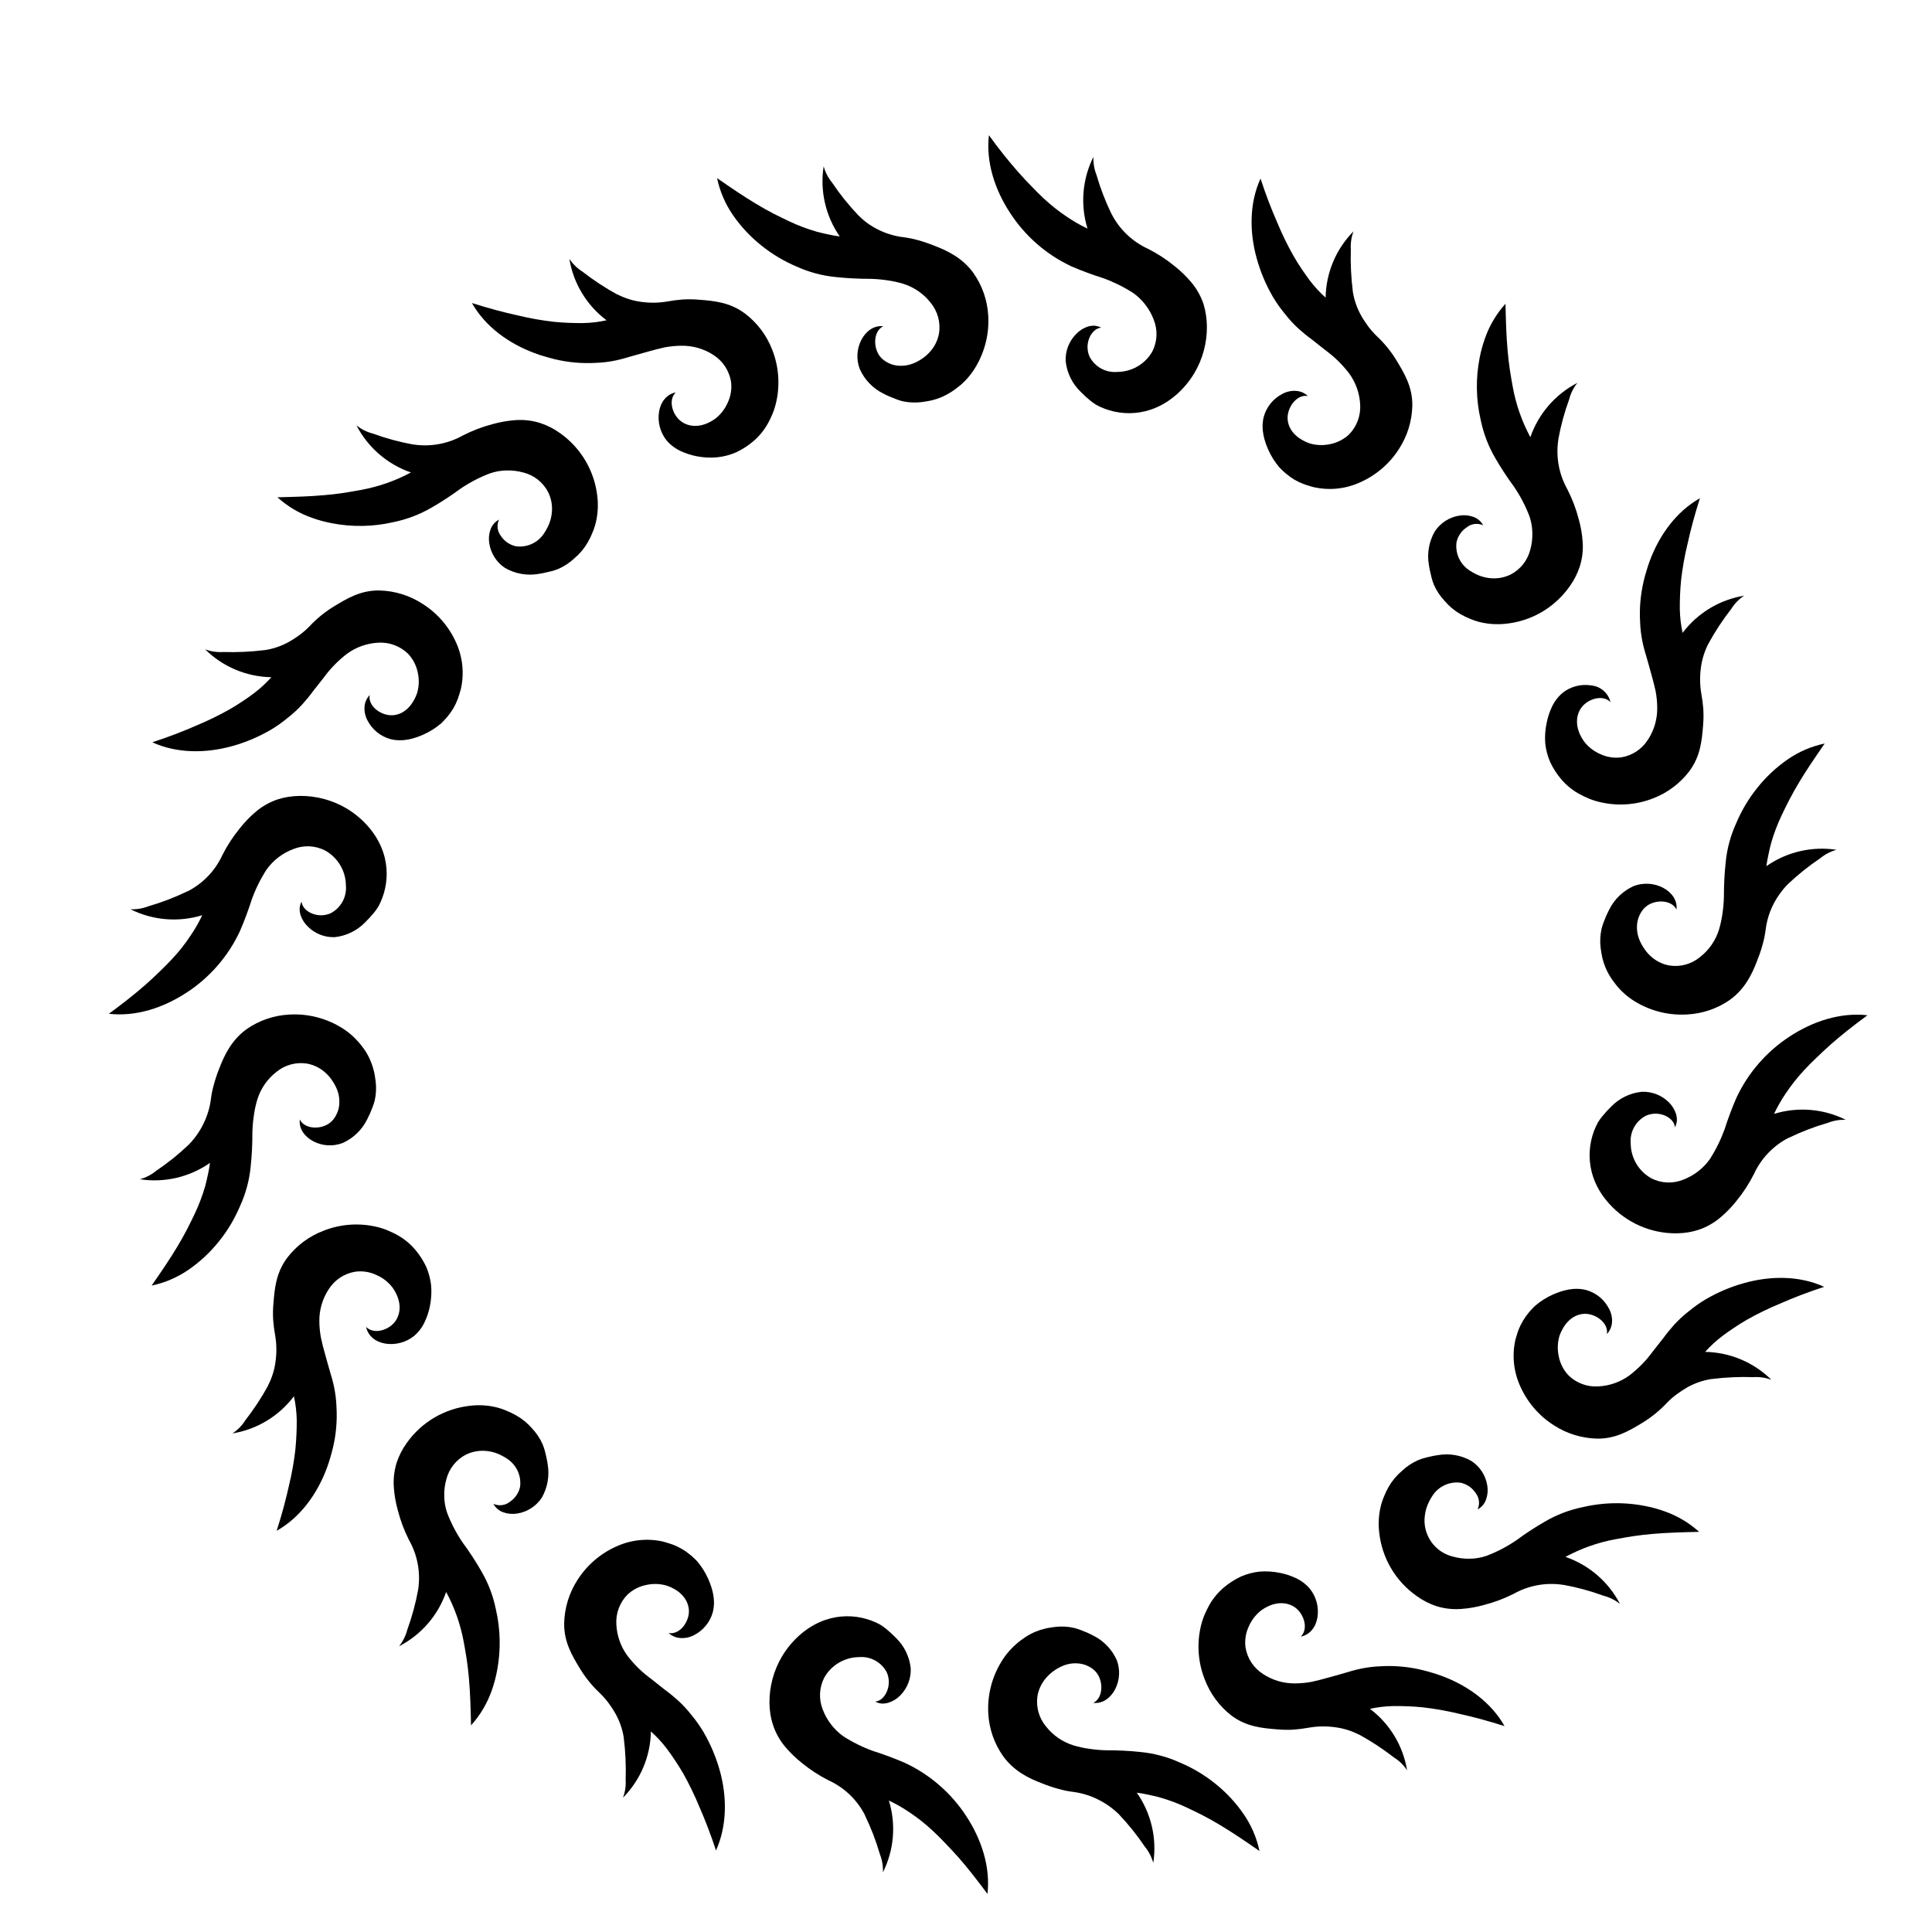
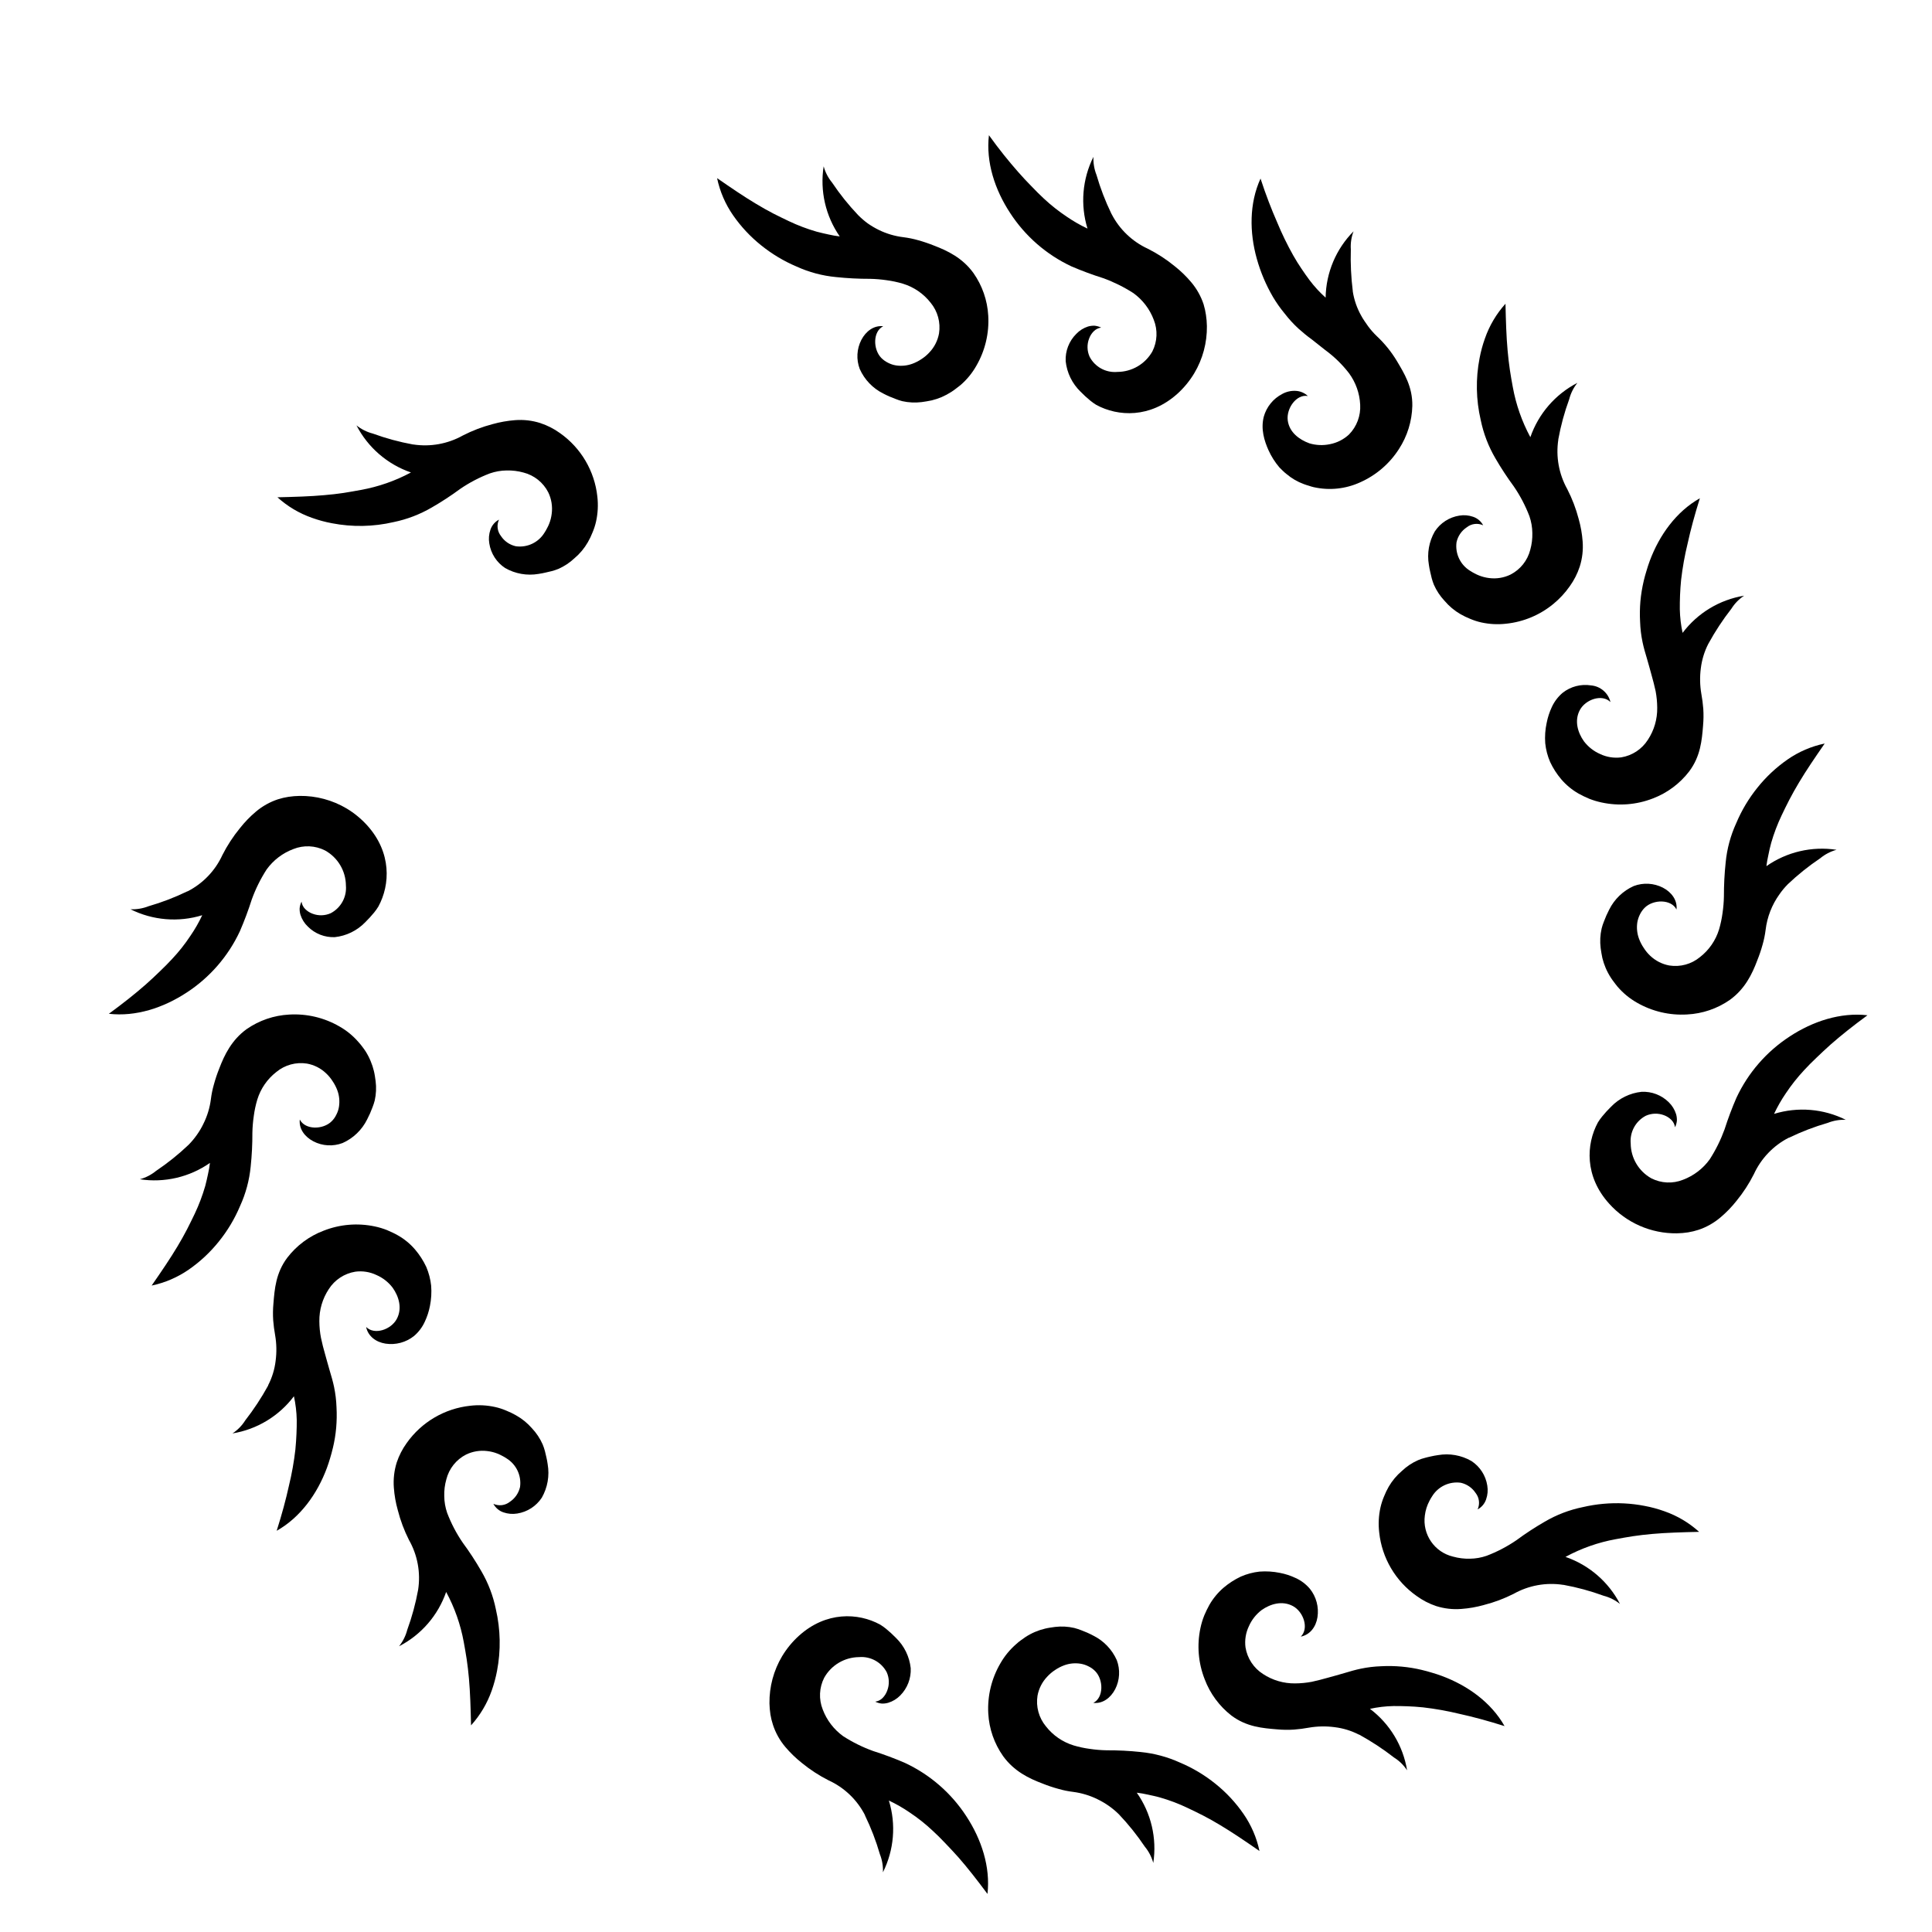
<svg xmlns="http://www.w3.org/2000/svg" fill="#000000" width="800px" height="800px" version="1.1" viewBox="144 144 512 512">
  <g>
    <path d="m594.09 469.93c2.144-0.715 4.133-1.84 5.856-3.305 1.555-1.309 2.973-2.773 4.231-4.367 1.793-2.188 3.34-4.562 4.613-7.086 1.91-4.168 5.164-7.57 9.242-9.664h0.09-0.004c3.301-1.602 6.731-2.918 10.254-3.934 1.52-0.605 3.148-0.879 4.781-0.809-5.898-2.949-12.707-3.512-19.008-1.574 0.895-1.906 1.945-3.742 3.137-5.481 1.441-2.16 3.059-4.203 4.832-6.102 0.984-1.074 2.086-2.184 3.285-3.316 1.199-1.133 2.402-2.301 3.777-3.512 2.746-2.41 5.902-4.922 9.723-7.723-7.164-0.816-14.477 1.594-20.605 5.617h0.004c-6.141 3.992-11.035 9.629-14.133 16.266-1.184 2.731-2.231 5.519-3.137 8.352-1.012 2.789-2.332 5.457-3.938 7.953-1.773 2.457-4.234 4.34-7.074 5.41-2.723 1.086-5.781 0.945-8.395-0.383-3.352-1.871-5.441-5.398-5.469-9.238-0.27-3.039 1.316-5.941 4.023-7.352 1.512-0.668 3.223-0.723 4.773-0.148 0.738 0.266 1.41 0.688 1.965 1.242 0.539 0.527 0.883 1.219 0.984 1.965 0.266-0.543 0.434-1.129 0.492-1.73 0.027-0.586-0.043-1.176-0.207-1.742-0.371-1.188-1.027-2.266-1.918-3.137-1.914-1.91-4.543-2.922-7.242-2.785-3.062 0.324-5.918 1.719-8.059 3.934-0.848 0.828-1.645 1.699-2.391 2.617-0.402 0.492-0.77 1.008-1.102 1.547-3.168 5.816-3.531 14.336 2.953 21.52 4.562 5.094 11.105 7.965 17.945 7.883 1.008-0.016 2.008-0.102 3.004-0.258 0.918-0.152 1.824-0.371 2.715-0.66z" />
-     <path d="m567.21 525.25c5.039 0.078 8.641-2.156 11.977-4.152h-0.004c2.418-1.469 4.621-3.254 6.555-5.316 0.797-0.824 1.66-1.578 2.578-2.262 0.461-0.344 0.934-0.668 1.418-0.984 0.48-0.316 0.984-0.609 1.438-0.887 1.969-1.094 4.117-1.836 6.344-2.191h0.102c3.66-0.457 7.352-0.625 11.039-0.504 1.625-0.105 3.258 0.137 4.781 0.707-4.684-4.637-10.973-7.285-17.562-7.398 1.406-1.562 2.957-2.984 4.633-4.25 0.926-0.719 1.969-1.418 3.039-2.137 1.074-0.719 2.215-1.445 3.473-2.176l0.004 0.004c2.863-1.609 5.82-3.043 8.855-4.293 3.324-1.465 7.152-2.953 11.551-4.387-6.562-3-14.238-2.953-21.266-0.984h0.004c-3.543 0.988-6.941 2.43-10.117 4.281-1.551 0.918-3.027 1.957-4.418 3.109-1.434 1.109-2.769 2.34-3.996 3.68-0.984 1.121-1.969 2.293-2.832 3.492l-2.766 3.512c-1.746 2.402-3.828 4.539-6.18 6.348-2.43 1.789-5.332 2.816-8.344 2.953-2.926 0.172-5.785-0.898-7.871-2.953-1.316-1.41-2.207-3.164-2.57-5.059-0.391-1.801-0.316-3.676 0.219-5.441 0.984-2.727 2.953-5.332 6.09-5.746 3.141-0.414 6.996 2.273 6.453 5.332 0.816-0.875 1.301-2.012 1.371-3.207 0.059-1.234-0.223-2.465-0.82-3.551-1.238-2.418-3.434-4.203-6.051-4.922-3.297-0.828-6.375 0.137-8.906 1.25-1.648 0.742-3.188 1.719-4.562 2.894-0.309 0.281-0.602 0.574-0.879 0.887-0.305 0.305-0.602 0.621-0.875 0.984v-0.004c-0.562 0.668-1.066 1.383-1.504 2.137-0.465 0.77-0.863 1.574-1.191 2.41-0.168 0.434-0.305 0.875-0.434 1.32-0.129 0.441-0.285 0.887-0.395 1.34v-0.004c-0.922 4.129-0.469 8.445 1.289 12.293 1.875 4.231 4.957 7.82 8.859 10.312 3.418 2.231 7.391 3.465 11.473 3.562z" />
    <path d="m524.58 569.62c2.156 0.684 4.426 0.945 6.684 0.766 2.027-0.145 4.035-0.496 5.992-1.051 2.723-0.695 5.363-1.684 7.871-2.953 3.984-2.238 8.609-3.078 13.125-2.379h0.102c3.609 0.656 7.16 1.621 10.605 2.883 1.586 0.41 3.07 1.152 4.352 2.172-3.035-5.856-8.203-10.316-14.438-12.465 4.164-2.262 8.66-3.848 13.324-4.695 1.457-0.266 2.953-0.543 4.566-0.789s3.316-0.434 5.144-0.602c3.652-0.324 7.824-0.453 12.379-0.551v0.004c-2.672-2.418-5.797-4.273-9.199-5.461-1.699-0.613-3.449-1.086-5.227-1.418-1.809-0.355-3.644-0.578-5.488-0.668-3.66-0.18-7.328 0.152-10.895 0.984-3.559 0.723-6.973 2.031-10.105 3.867-2.598 1.496-5.106 3.137-7.519 4.918-2.453 1.676-5.094 3.055-7.871 4.113-1.426 0.496-2.926 0.758-4.438 0.777-1.504 0.039-3.008-0.148-4.457-0.551-4.926-1.164-8.164-5.875-7.488-10.891 0.168-1.379 0.59-2.715 1.25-3.938 0.203-0.402 0.43-0.789 0.68-1.16 1.59-2.594 4.562-4 7.574-3.594 1.613 0.355 3.027 1.32 3.938 2.695 0.988 1.238 1.199 2.93 0.543 4.371 1.062-0.566 1.867-1.516 2.25-2.656 0.414-1.172 0.523-2.43 0.316-3.652-0.414-2.668-1.941-5.035-4.203-6.512-2.676-1.543-5.809-2.098-8.855-1.566-0.668 0.09-1.301 0.215-1.871 0.344-0.57 0.129-1.121 0.246-1.586 0.383h0.004c-0.617 0.152-1.223 0.355-1.809 0.602-1.582 0.691-3.031 1.656-4.281 2.844-1.402 1.184-2.59 2.598-3.516 4.184-0.48 0.84-0.898 1.715-1.258 2.617-0.391 0.926-0.699 1.883-0.926 2.863-0.488 2.18-0.605 4.43-0.344 6.652 0.719 6.777 4.332 12.918 9.91 16.836 1.574 1.148 3.316 2.055 5.164 2.676z" />
    <path d="m470.34 598.64c4.035 3.019 8.277 3.344 12.145 3.66 1.477 0.137 2.965 0.156 4.445 0.059 1.32-0.102 2.637-0.27 3.938-0.512 2.254-0.387 4.555-0.43 6.82-0.129 2.242 0.27 4.418 0.934 6.426 1.969h0.078c3.238 1.781 6.332 3.812 9.25 6.082 1.383 0.863 2.562 2.019 3.453 3.383-1.062-6.496-4.586-12.332-9.84-16.293 2.051-0.449 4.141-0.699 6.238-0.738 1.172 0 2.402 0 3.719 0.059 1.32 0.059 2.637 0.129 4.082 0.285h0.004c3.266 0.375 6.504 0.953 9.699 1.73 3.551 0.777 7.5 1.84 11.926 3.238-3.551-6.289-9.789-10.754-16.621-13.293-0.859-0.316-1.727-0.602-2.598-0.855-0.887-0.277-1.781-0.512-2.676-0.727l0.004-0.004c-3.543-0.848-7.188-1.18-10.824-0.984-1.812 0.062-3.617 0.281-5.394 0.652-1.465 0.305-2.902 0.727-4.34 1.16-1.438 0.434-2.894 0.816-4.328 1.219-1.438 0.402-2.875 0.789-4.32 1.094-1.453 0.273-2.93 0.414-4.41 0.422-3.016 0.039-5.981-0.828-8.5-2.488-2.484-1.582-4.172-4.148-4.644-7.055-0.25-1.91 0.059-3.852 0.887-5.59 0.738-1.691 1.898-3.168 3.363-4.289 2.352-1.664 5.5-2.578 8.305-1.074 2.805 1.504 4.328 5.902 2.098 8.098 2.461-0.492 4.023-2.59 4.418-5.144 0.414-2.684-0.316-5.422-2.016-7.539-1.035-1.219-2.324-2.195-3.781-2.852-1.328-0.629-2.727-1.086-4.172-1.359-1.773-0.363-3.586-0.473-5.391-0.336-1.699 0.188-3.356 0.629-4.922 1.309-1.656 0.777-3.199 1.77-4.594 2.953-1.5 1.293-2.773 2.828-3.762 4.547-0.254 0.453-0.5 0.926-0.738 1.418-0.234 0.473-0.453 0.984-0.66 1.465h0.004c-0.422 1.062-0.75 2.156-0.984 3.277-0.961 4.527-0.574 9.238 1.121 13.547 1.43 3.805 3.887 7.141 7.094 9.637z" />
    <path d="m409.84 609.4c2.894 3.996 6.828 5.902 10.402 7.242h-0.004c1.375 0.555 2.781 1.031 4.211 1.418 1.289 0.379 2.606 0.648 3.938 0.809 2.262 0.293 4.461 0.957 6.504 1.969 1.031 0.5 2.016 1.082 2.953 1.738 0.918 0.645 1.785 1.363 2.586 2.148l0.07 0.07v-0.004c2.535 2.664 4.836 5.539 6.887 8.59 1.047 1.266 1.809 2.738 2.246 4.32 0.996-6.535-0.566-13.207-4.371-18.617 0.984 0.117 1.969 0.285 2.953 0.512 0.984 0.227 2.098 0.434 3.207 0.758 2.516 0.719 4.965 1.645 7.32 2.777 1.34 0.641 2.707 1.289 4.152 2.035 1.445 0.746 2.953 1.594 4.516 2.539 3.148 1.879 6.613 4.231 10.363 6.828-0.742-3.531-2.184-6.875-4.242-9.84-2.078-3.012-4.59-5.703-7.445-7.988-2.859-2.301-6.019-4.188-9.398-5.609-3.305-1.5-6.832-2.445-10.441-2.797-2.984-0.316-5.984-0.469-8.984-0.453-1.488-0.027-2.973-0.152-4.445-0.371-1.465-0.195-2.906-0.504-4.32-0.926-2.898-0.895-5.457-2.656-7.32-5.047-1.875-2.262-2.684-5.219-2.227-8.121 0.348-1.906 1.25-3.668 2.59-5.066 0.613-0.668 1.312-1.258 2.074-1.75 0.75-0.512 1.559-0.93 2.41-1.242 1.383-0.508 2.871-0.652 4.32-0.422 0.73 0.117 1.438 0.352 2.098 0.688 0.68 0.324 1.297 0.766 1.82 1.309 2.184 2.254 2.262 6.988-0.523 8.383 2.481 0.285 4.606-1.34 5.785-3.609h0.004c1.227-2.398 1.383-5.203 0.43-7.723-1.262-2.828-3.473-5.129-6.246-6.504-1.035-0.551-2.109-1.027-3.207-1.43-0.598-0.23-1.203-0.426-1.82-0.59-1.664-0.383-3.375-0.473-5.07-0.273-0.875 0.129-1.77 0.234-2.668 0.453h0.004c-1.852 0.438-3.609 1.191-5.195 2.231-0.422 0.277-0.836 0.57-1.238 0.875-0.402 0.305-0.809 0.602-1.199 0.984h-0.004c-1.68 1.457-3.102 3.188-4.203 5.117-2.344 4.012-3.461 8.625-3.207 13.266 0.219 4.07 1.586 7.996 3.938 11.324z" />
    <path d="m348.83 601.06c0.703 2.164 1.82 4.172 3.293 5.906 1.316 1.551 2.777 2.969 4.371 4.231 2.188 1.789 4.562 3.336 7.086 4.613 4.168 1.906 7.57 5.164 9.66 9.242v0.078c1.602 3.301 2.918 6.731 3.938 10.254 0.605 1.523 0.879 3.156 0.809 4.793 2.953-5.898 3.519-12.711 1.574-19.012 1.91 0.895 3.742 1.941 5.481 3.137 2.164 1.438 4.207 3.055 6.098 4.832 1.082 0.984 2.184 2.078 3.316 3.277 1.133 1.199 2.301 2.41 3.512 3.777 2.41 2.746 4.922 5.965 7.723 9.723 0.816-7.152-1.586-14.465-5.609-20.594h0.004c-3.996-6.141-9.633-11.035-16.273-14.133-2.754-1.191-5.566-2.242-8.426-3.148-2.789-1.008-5.457-2.328-7.949-3.934-2.457-1.777-4.34-4.238-5.41-7.074-1.078-2.727-0.941-5.781 0.383-8.395 1.871-3.356 5.398-5.449 9.238-5.481 3.039-0.262 5.938 1.328 7.352 4.031 0.668 1.512 0.723 3.227 0.148 4.773-0.262 0.758-0.684 1.445-1.242 2.019-0.527 0.535-1.219 0.879-1.965 0.984 0.539 0.27 1.125 0.441 1.73 0.5 0.59 0.027 1.176-0.047 1.742-0.215 1.188-0.367 2.269-1.023 3.137-1.91 1.91-1.914 2.922-4.543 2.797-7.242-0.328-3.066-1.723-5.918-3.938-8.059-0.824-0.844-1.695-1.645-2.606-2.391-0.496-0.402-1.016-0.77-1.555-1.105-5.816-3.18-14.336-3.531-21.52 2.953h-0.004c-1.746 1.582-3.25 3.414-4.465 5.434-2.246 3.773-3.402 8.094-3.348 12.484 0.023 0.988 0.109 1.977 0.258 2.953 0.148 0.914 0.367 1.816 0.66 2.695z" />
-     <path d="m293.51 574.17c-0.078 5.039 2.156 8.648 4.152 11.977l0.004-0.004c1.465 2.422 3.25 4.629 5.312 6.566 0.824 0.797 1.582 1.66 2.273 2.578 0.336 0.461 0.66 0.934 0.984 1.418 0.324 0.48 0.602 0.984 0.875 1.438v-0.004c1.102 1.969 1.848 4.117 2.195 6.348v0.09c0.453 3.664 0.621 7.359 0.5 11.051 0.105 1.625-0.137 3.254-0.707 4.781 4.637-4.684 7.285-10.977 7.398-17.566 1.562 1.406 2.992 2.961 4.262 4.637 0.707 0.914 1.406 1.969 2.125 3.031s1.445 2.223 2.176 3.484v-0.004c1.605 2.863 3.039 5.82 4.289 8.855 1.465 3.336 2.953 7.152 4.398 11.551 2.953-6.555 2.953-14.238 0.984-21.254v0.004c-0.996-3.539-2.438-6.938-4.281-10.117-0.926-1.555-1.969-3.035-3.121-4.426-1.113-1.434-2.344-2.769-3.68-3.996-1.113-0.984-2.293-1.969-3.484-2.832l-3.531-2.793v-0.004c-2.402-1.738-4.539-3.816-6.348-6.172-1.781-2.43-2.809-5.332-2.949-8.344-0.176-2.922 0.895-5.785 2.949-7.871 1.41-1.32 3.164-2.215 5.059-2.578 1.805-0.391 3.676-0.312 5.441 0.227 2.727 0.934 5.332 2.953 5.746 6.09 0.414 3.141-2.273 6.996-5.332 6.445 0.887 0.812 2.027 1.281 3.227 1.328 1.238 0.066 2.469-0.211 3.555-0.805 2.414-1.242 4.195-3.438 4.918-6.051 0.828-3.297-0.137-6.375-1.25-8.906-0.742-1.652-1.719-3.195-2.891-4.574-0.281-0.309-0.578-0.602-0.887-0.879-0.305-0.297-0.621-0.59-0.984-0.867v0.004c-0.668-0.566-1.379-1.074-2.137-1.516-0.777-0.453-1.59-0.84-2.43-1.164-0.434-0.156-0.875-0.305-1.32-0.434-0.441-0.129-0.887-0.277-1.34-0.395l0.004 0.004c-4.129-0.914-8.441-0.461-12.289 1.289-4.234 1.875-7.82 4.953-10.312 8.855-2.227 3.43-3.457 7.414-3.555 11.504z" />
    <path d="m249.14 531.56c-0.68 2.16-0.938 4.426-0.766 6.684 0.145 2.023 0.496 4.027 1.051 5.981 0.695 2.727 1.684 5.363 2.953 7.875 2.277 4.004 3.133 8.66 2.43 13.215-0.66 3.613-1.625 7.164-2.883 10.617-0.41 1.586-1.152 3.066-2.176 4.348 5.859-3.016 10.328-8.172 12.488-14.395 2.242 4.152 3.816 8.629 4.664 13.273 0.266 1.457 0.531 2.953 0.777 4.555 0.246 1.605 0.434 3.316 0.602 5.144 0.324 3.66 0.453 7.871 0.551 12.379v0.004c2.414-2.672 4.273-5.797 5.469-9.191 0.605-1.707 1.078-3.457 1.418-5.234 1.039-5.422 0.934-11-0.316-16.375-0.723-3.559-2.031-6.973-3.867-10.105-1.492-2.602-3.137-5.113-4.918-7.527-1.676-2.453-3.055-5.098-4.113-7.871-0.496-1.43-0.754-2.93-0.77-4.438-0.047-1.512 0.141-3.016 0.555-4.469 0.719-2.84 2.625-5.231 5.234-6.562 1.75-0.844 3.707-1.164 5.637-0.918 0.918 0.105 1.816 0.332 2.676 0.672 0.422 0.168 0.832 0.359 1.23 0.578 0.402 0.199 0.789 0.426 1.16 0.68 2.598 1.59 4.008 4.562 3.594 7.578-0.355 1.609-1.324 3.023-2.695 3.934-1.242 0.988-2.93 1.195-4.371 0.535 0.566 1.062 1.516 1.875 2.656 2.262 1.176 0.406 2.434 0.516 3.66 0.312 2.668-0.418 5.035-1.945 6.516-4.199 1.531-2.684 2.082-5.812 1.555-8.855-0.082-0.625-0.199-1.246-0.344-1.859-0.129-0.582-0.246-1.133-0.375-1.594-0.16-0.617-0.367-1.223-0.609-1.812-0.695-1.578-1.656-3.027-2.844-4.281-1.203-1.379-2.633-2.543-4.231-3.434-0.844-0.48-1.719-0.902-2.617-1.258-0.926-0.398-1.883-0.707-2.863-0.926-2.18-0.492-4.426-0.609-6.644-0.344-6.777 0.723-12.914 4.328-16.844 9.898-1.129 1.566-2.016 3.293-2.629 5.125z" />
    <path d="m220.12 477.32c-3.019 4.023-3.344 8.266-3.66 12.133-0.137 1.484-0.156 2.973-0.059 4.457 0.105 1.32 0.277 2.637 0.512 3.938 0.387 2.25 0.43 4.547 0.129 6.809-0.266 2.242-0.934 4.422-1.969 6.426v0.09c-1.777 3.238-3.812 6.332-6.082 9.25-0.867 1.379-2.019 2.559-3.383 3.453 6.492-1.066 12.324-4.594 16.285-9.852 0.449 2.055 0.699 4.148 0.746 6.25 0 1.16 0 2.402-0.07 3.711-0.07 1.309-0.129 2.648-0.285 4.094h0.004c-0.371 3.258-0.945 6.492-1.723 9.68-0.777 3.551-1.84 7.5-3.238 11.918 6.289-3.551 10.754-9.789 13.293-16.621 0.316-0.855 0.602-1.723 0.855-2.59 0.254-0.867 0.523-1.781 0.727-2.688l0.004 0.004c0.43-1.781 0.727-3.594 0.887-5.422 0.156-1.805 0.184-3.613 0.086-5.422-0.062-1.809-0.277-3.609-0.648-5.383-0.305-1.477-0.727-2.902-1.16-4.34s-0.816-2.953-1.219-4.34-0.789-2.875-1.082-4.309h-0.004c-0.281-1.453-0.426-2.93-0.434-4.41-0.039-3.019 0.828-5.988 2.492-8.512 1.582-2.481 4.148-4.164 7.055-4.633 1.91-0.25 3.852 0.055 5.59 0.887 1.695 0.734 3.172 1.891 4.289 3.363 1.664 2.344 2.59 5.492 1.082 8.297-1.504 2.805-5.902 4.328-8.109 2.106 0.492 2.449 2.59 4.016 5.144 4.418h0.004c2.684 0.402 5.414-0.328 7.535-2.019 1.219-1.035 2.191-2.324 2.856-3.777 0.625-1.328 1.086-2.731 1.367-4.172 0.355-1.773 0.465-3.59 0.324-5.391-0.184-1.715-0.621-3.394-1.297-4.981-0.777-1.652-1.77-3.195-2.953-4.586-1.285-1.508-2.824-2.781-4.547-3.758-0.453-0.262-0.926-0.508-1.418-0.738-0.473-0.234-0.984-0.461-1.465-0.66-1.062-0.422-2.156-0.75-3.277-0.984-4.527-0.957-9.234-0.562-13.539 1.133-3.82 1.445-7.16 3.93-9.645 7.172z" />
    <path d="m209.36 416.73c-3.996 2.894-5.902 6.887-7.242 10.402-0.555 1.375-1.027 2.781-1.418 4.211-0.375 1.285-0.645 2.602-0.809 3.934-0.289 2.266-0.953 4.461-1.969 6.504-0.492 1.035-1.074 2.023-1.738 2.953-0.645 0.922-1.363 1.785-2.148 2.59l-0.07 0.07 0.004-0.004c-2.664 2.535-5.539 4.84-8.59 6.891-1.27 1.039-2.738 1.801-4.32 2.234 6.519 0.996 13.172-0.555 18.578-4.332-0.117 0.984-0.285 1.969-0.512 2.953-0.227 0.984-0.434 2.086-0.746 3.207h-0.004c-0.727 2.512-1.656 4.957-2.773 7.32-0.648 1.328-1.301 2.707-2.047 4.144-0.746 1.438-1.594 2.953-2.539 4.527-1.879 3.148-4.231 6.613-6.828 10.352 3.527-0.742 6.875-2.18 9.84-4.234 3.008-2.086 5.695-4.598 7.981-7.457 2.301-2.852 4.188-6.012 5.609-9.387 1.512-3.305 2.461-6.836 2.812-10.449 0.316-2.988 0.469-5.992 0.453-8.996 0.031-1.484 0.156-2.969 0.375-4.438 0.191-1.461 0.5-2.906 0.926-4.32 0.887-2.902 2.652-5.457 5.047-7.32 2.262-1.871 5.219-2.684 8.117-2.223 1.906 0.34 3.668 1.238 5.066 2.578 0.676 0.629 1.266 1.344 1.754 2.125 0.508 0.75 0.926 1.559 1.238 2.41 0.508 1.383 0.652 2.875 0.422 4.328-0.113 0.73-0.348 1.434-0.688 2.086-0.32 0.684-0.762 1.301-1.309 1.82-2.254 2.195-6.977 2.262-8.383-0.523-0.285 2.488 1.34 4.606 3.609 5.785v0.004c2.398 1.238 5.203 1.398 7.727 0.441 2.828-1.258 5.129-3.469 6.504-6.246 0.547-1.039 1.023-2.117 1.426-3.219 0.234-0.59 0.43-1.195 0.59-1.809 0.379-1.688 0.457-3.426 0.238-5.137-0.129-0.875-0.234-1.77-0.453-2.656-0.215-0.902-0.504-1.785-0.867-2.641-0.367-0.895-0.812-1.758-1.328-2.578-0.277-0.414-0.562-0.828-0.875-1.23-0.316-0.402-0.602-0.809-0.984-1.199-1.449-1.684-3.18-3.106-5.117-4.199-4.027-2.32-8.645-3.406-13.285-3.129-4.043 0.211-7.949 1.547-11.273 3.856z" />
    <path d="m217.7 355.81c-2.164 0.711-4.168 1.832-5.906 3.305-1.551 1.309-2.965 2.773-4.219 4.367-1.793 2.191-3.344 4.566-4.625 7.086-1.906 4.168-5.164 7.566-9.242 9.652h-0.078c-3.301 1.602-6.731 2.918-10.254 3.938-1.523 0.598-3.156 0.871-4.789 0.809 5.898 2.945 12.707 3.512 19.008 1.574-0.895 1.906-1.941 3.734-3.137 5.469-1.434 2.172-3.051 4.215-4.832 6.109-0.984 1.07-2.078 2.176-3.277 3.316-1.16 1.133-2.41 2.301-3.777 3.512-2.746 2.41-5.965 4.969-9.723 7.715 7.152 0.828 14.465-1.586 20.594-5.609v0.004c6.141-3.996 11.035-9.637 14.133-16.277 1.188-2.75 2.238-5.559 3.148-8.414 1.008-2.789 2.328-5.457 3.934-7.949 1.777-2.461 4.242-4.344 7.086-5.41 2.723-1.09 5.781-0.953 8.395 0.371 3.383 1.871 5.496 5.418 5.531 9.281 0.266 3.039-1.324 5.938-4.027 7.352-1.512 0.676-3.231 0.73-4.781 0.145-0.738-0.262-1.41-0.688-1.969-1.238-0.539-0.527-0.883-1.223-0.984-1.969-0.273 0.543-0.445 1.129-0.5 1.73-0.027 0.59 0.047 1.18 0.215 1.742 0.379 1.199 1.055 2.277 1.969 3.141 1.879 1.887 4.465 2.898 7.125 2.793 3.062-0.328 5.914-1.723 8.059-3.934 0.844-0.828 1.641-1.703 2.391-2.617 0.398-0.492 0.762-1.008 1.094-1.547 3.18-5.816 3.531-14.336-2.953-21.52-1.582-1.746-3.41-3.254-5.434-4.469-3.773-2.242-8.094-3.402-12.484-3.344-0.988 0.016-1.977 0.098-2.953 0.246-0.926 0.145-1.84 0.359-2.734 0.641z" />
-     <path d="m244.59 300.48c-5.039-0.09-8.648 2.156-11.977 4.152v0.004c-2.422 1.461-4.629 3.25-6.562 5.312-0.797 0.824-1.66 1.582-2.578 2.262-0.453 0.344-0.934 0.66-1.418 0.984-0.48 0.324-0.984 0.609-1.426 0.875-1.973 1.105-4.125 1.852-6.356 2.207h-0.09c-3.664 0.457-7.359 0.629-11.051 0.512-1.625 0.105-3.258-0.137-4.781-0.711 4.684 4.633 10.977 7.281 17.562 7.391-1.398 1.57-2.953 2.996-4.633 4.262-0.914 0.719-1.969 1.418-3.031 2.137s-2.223 1.445-3.484 2.164c-2.863 1.609-5.82 3.043-8.855 4.297-3.324 1.457-7.152 2.953-11.551 4.387 6.562 3 14.238 2.953 21.266 0.984l-0.004 0.004c3.539-0.992 6.934-2.43 10.105-4.281 1.562-0.918 3.043-1.961 4.43-3.121 1.438-1.105 2.773-2.336 3.996-3.68 0.984-1.113 1.969-2.281 2.832-3.484l2.785-3.531c1.742-2.394 3.82-4.531 6.172-6.336 2.43-1.781 5.332-2.809 8.344-2.953 2.922-0.164 5.777 0.906 7.871 2.953 1.32 1.41 2.215 3.168 2.578 5.066 0.391 1.805 0.312 3.68-0.227 5.441-0.984 2.715-2.953 5.332-6.09 5.738-3.141 0.402-6.988-2.273-6.445-5.324-0.824 0.871-1.312 2.004-1.379 3.199-0.066 1.238 0.215 2.473 0.809 3.562 1.242 2.41 3.438 4.191 6.051 4.918 3.305 0.828 6.387-0.137 8.855-1.25 1.652-0.746 3.191-1.723 4.574-2.891 0.305-0.285 0.59-0.582 0.875-0.895 0.285-0.316 0.59-0.609 0.867-0.984 0.562-0.672 1.07-1.383 1.516-2.137 0.453-0.781 0.84-1.598 1.16-2.441 0.156-0.422 0.305-0.867 0.434-1.32 0.129-0.453 0.277-0.875 0.395-1.34v0.004c0.926-4.102 0.5-8.391-1.211-12.23-1.871-4.234-4.953-7.824-8.855-10.312-3.418-2.242-7.391-3.484-11.473-3.594z" />
    <path d="m287.2 256.12c-2.156-0.688-4.426-0.949-6.684-0.777-2.023 0.156-4.027 0.508-5.981 1.055-2.727 0.715-5.367 1.723-7.871 3.008-3.996 2.234-8.617 3.07-13.137 2.383h-0.09c-3.613-0.66-7.168-1.625-10.617-2.883-1.586-0.41-3.07-1.152-4.352-2.176 3.031 5.863 8.199 10.328 14.438 12.477-4.164 2.238-8.652 3.801-13.305 4.637-1.457 0.266-2.953 0.543-4.555 0.789-1.605 0.246-3.316 0.434-5.144 0.59-3.66 0.336-7.871 0.461-12.379 0.562l-0.004-0.004c2.668 2.418 5.793 4.273 9.191 5.461 1.703 0.613 3.457 1.086 5.234 1.418 5.422 1.055 11.008 0.949 16.387-0.305 3.551-0.73 6.961-2.039 10.094-3.867 2.602-1.496 5.113-3.141 7.527-4.922 2.453-1.676 5.094-3.059 7.871-4.113 1.43-0.496 2.926-0.762 4.438-0.777 1.512-0.035 3.016 0.148 4.469 0.551 2.84 0.727 5.231 2.637 6.562 5.246 0.848 1.75 1.164 3.711 0.918 5.641-0.109 0.914-0.332 1.816-0.672 2.676-0.164 0.418-0.359 0.824-0.578 1.219-0.203 0.406-0.43 0.797-0.68 1.172-1.59 2.594-4.562 4-7.578 3.582-1.613-0.352-3.023-1.32-3.934-2.695-0.988-1.238-1.195-2.926-0.531-4.359-1.07 0.559-1.879 1.512-2.266 2.656-0.41 1.172-0.516 2.426-0.305 3.648 0.41 2.668 1.934 5.035 4.191 6.516 2.684 1.535 5.812 2.086 8.855 1.562 0.66-0.098 1.289-0.215 1.859-0.355 0.57-0.137 1.133-0.246 1.594-0.375l0.004 0.004c0.613-0.164 1.219-0.363 1.809-0.602 1.578-0.695 3.023-1.66 4.281-2.844 1.402-1.184 2.586-2.602 3.504-4.191 0.484-0.836 0.906-1.711 1.258-2.617 0.395-0.922 0.703-1.875 0.926-2.852 0.492-2.184 0.609-4.43 0.355-6.652-0.727-6.777-4.34-12.914-9.91-16.836-1.586-1.145-3.34-2.035-5.195-2.648z" />
-     <path d="m341.44 227.1c-4.023-3.019-8.266-3.356-12.133-3.672v0.004c-1.484-0.133-2.973-0.152-4.457-0.059-1.32 0.105-2.633 0.273-3.938 0.512-2.25 0.387-4.547 0.434-6.809 0.137-2.242-0.273-4.418-0.941-6.426-1.969h-0.09c-3.242-1.773-6.332-3.809-9.25-6.082-1.375-0.867-2.551-2.019-3.453-3.375 1.066 6.496 4.594 12.328 9.852 16.285-2.055 0.453-4.148 0.699-6.25 0.738-1.16 0-2.402 0-3.711-0.059s-2.648-0.129-4.082-0.285c-3.269-0.375-6.516-0.957-9.711-1.742-3.551-0.777-7.5-1.832-11.918-3.227 3.551 6.277 9.789 10.746 16.621 13.285 0.855 0.324 1.723 0.609 2.59 0.855 0.867 0.246 1.781 0.523 2.688 0.738h-0.004c3.539 0.855 7.188 1.188 10.824 0.984 1.809-0.055 3.609-0.27 5.383-0.641 1.477-0.316 2.902-0.738 4.34-1.16 1.438-0.422 2.902-0.816 4.34-1.219 1.438-0.402 2.875-0.789 4.309-1.094 1.453-0.273 2.93-0.418 4.41-0.426 3.019-0.051 5.992 0.805 8.52 2.461 2.477 1.59 4.164 4.152 4.644 7.055 0.246 1.914-0.062 3.859-0.895 5.602-0.738 1.688-1.898 3.164-3.367 4.277-2.344 1.672-5.492 2.59-8.297 1.082-2.805-1.504-4.328-5.902-2.106-8.109-2.449 0.492-4.016 2.598-4.418 5.144l0.004 0.004c-0.422 2.68 0.293 5.41 1.965 7.539 1.039 1.215 2.328 2.191 3.781 2.863 1.332 0.617 2.731 1.074 4.172 1.359 1.809 0.363 3.664 0.457 5.5 0.285 1.715-0.18 3.394-0.617 4.981-1.301 1.652-0.773 3.195-1.766 4.586-2.953 1.504-1.281 2.777-2.816 3.758-4.535 0.262-0.453 0.508-0.926 0.738-1.418 0.234-0.473 0.461-0.984 0.66-1.465h-0.004c0.422-1.062 0.75-2.16 0.984-3.277 0.961-4.531 0.57-9.246-1.129-13.559-1.465-3.801-3.957-7.121-7.203-9.586z" />
    <path d="m401.96 216.34c-2.894-4.004-6.887-5.902-10.402-7.242h0.004c-1.375-0.555-2.781-1.031-4.211-1.43-1.289-0.371-2.606-0.641-3.938-0.805-2.258-0.273-4.457-0.922-6.504-1.918-1.027-0.504-2.016-1.086-2.953-1.742-0.887-0.652-1.723-1.375-2.5-2.156l-0.059-0.059c-2.535-2.668-4.84-5.543-6.887-8.602-1.039-1.262-1.801-2.731-2.234-4.309-1.02 6.508 0.508 13.164 4.262 18.578-0.984-0.117-1.969-0.285-2.953-0.512s-2.086-0.441-3.207-0.758c-2.508-0.723-4.953-1.652-7.312-2.773-1.34-0.641-2.715-1.301-4.152-2.035-1.438-0.738-2.953-1.605-4.527-2.547-3.148-1.871-6.613-4.231-10.352-6.82v-0.004c0.738 3.531 2.18 6.875 4.234 9.84 2.086 3.008 4.598 5.695 7.457 7.981 2.856 2.297 6.012 4.191 9.387 5.617 3.301 1.504 6.832 2.445 10.441 2.785 2.988 0.316 5.988 0.473 8.992 0.465 1.492 0.031 2.977 0.156 4.449 0.371 1.457 0.195 2.898 0.504 4.309 0.926 2.906 0.891 5.465 2.652 7.332 5.047 1.867 2.266 2.672 5.223 2.215 8.121-0.344 1.906-1.238 3.668-2.578 5.066-0.621 0.668-1.32 1.258-2.086 1.75-0.754 0.504-1.562 0.918-2.41 1.23-1.387 0.508-2.875 0.656-4.332 0.434-0.727-0.117-1.43-0.348-2.086-0.688-0.676-0.332-1.293-0.773-1.82-1.309-2.184-2.254-2.262-6.988 0.523-8.383-2.488-0.285-4.606 1.34-5.785 3.602l-0.004-0.004c-1.234 2.402-1.395 5.215-0.43 7.734 1.258 2.828 3.465 5.129 6.238 6.504 1.039 0.547 2.113 1.02 3.215 1.418 0.59 0.238 1.195 0.441 1.812 0.602 1.684 0.375 3.422 0.457 5.137 0.246 0.875-0.137 1.77-0.246 2.656-0.453 0.906-0.219 1.789-0.512 2.648-0.875 0.887-0.387 1.742-0.844 2.559-1.367 0.414-0.266 0.828-0.562 1.23-0.875 0.402-0.316 0.809-0.602 1.199-0.926 1.684-1.453 3.102-3.184 4.199-5.117 2.332-4.023 3.43-8.645 3.16-13.285-0.227-4.07-1.59-7.992-3.938-11.324z" />
    <path d="m462.98 224.68c-0.715-2.164-1.836-4.168-3.309-5.906-1.309-1.555-2.773-2.973-4.367-4.231-2.188-1.793-4.562-3.34-7.086-4.613-4.164-1.91-7.562-5.164-9.652-9.242l-0.051-0.09v0.004c-1.598-3.301-2.914-6.727-3.934-10.246-0.602-1.523-0.875-3.156-0.809-4.789-2.949 5.898-3.512 12.707-1.574 19.008-1.906-0.895-3.734-1.945-5.473-3.137-2.164-1.441-4.207-3.055-6.109-4.832-1.07-0.996-2.172-2.094-3.305-3.285-1.141-1.152-2.312-2.402-3.512-3.777-2.422-2.746-4.981-5.902-7.723-9.711-0.828 7.152 1.586 14.465 5.609 20.594l-0.004-0.004c3.992 6.152 9.625 11.059 16.266 14.172 2.766 1.188 5.59 2.234 8.461 3.137 2.785 1.016 5.449 2.336 7.941 3.938 2.461 1.773 4.344 4.234 5.41 7.074 1.09 2.723 0.953 5.781-0.371 8.395-1.895 3.344-5.438 5.414-9.281 5.422-3.039 0.273-5.941-1.316-7.348-4.023-0.68-1.512-0.734-3.227-0.148-4.773 0.262-0.742 0.684-1.414 1.238-1.969 0.531-0.535 1.223-0.883 1.969-0.984-0.539-0.266-1.125-0.43-1.723-0.492-0.59-0.023-1.184 0.047-1.75 0.207-1.191 0.383-2.269 1.062-3.129 1.969-1.918 1.91-2.934 4.539-2.797 7.242 0.328 3.062 1.723 5.918 3.938 8.059 0.824 0.848 1.691 1.645 2.606 2.391 0.492 0.402 1.008 0.77 1.547 1.102 5.816 3.168 14.336 3.531 21.531-2.953v0.004c1.742-1.586 3.242-3.414 4.457-5.434 2.246-3.773 3.402-8.094 3.344-12.488-0.016-0.988-0.098-1.973-0.246-2.949-0.133-0.945-0.344-1.875-0.617-2.785z" />
    <path d="m518.28 251.56c0.086-5.07-2.168-8.648-4.133-11.957-1.465-2.418-3.25-4.621-5.316-6.555-0.824-0.793-1.578-1.656-2.262-2.578-0.344-0.461-0.66-0.984-0.984-1.418-0.324-0.434-0.609-0.984-0.875-1.438v0.004c-1.102-1.969-1.848-4.117-2.203-6.348v-0.098c-0.461-3.676-0.637-7.387-0.523-11.09-0.109-1.629 0.137-3.258 0.719-4.781-4.644 4.68-7.297 10.98-7.398 17.574-1.57-1.402-2.996-2.957-4.262-4.637-0.719-0.926-1.406-1.969-2.137-3.031-0.727-1.062-1.445-2.223-2.164-3.484v0.004c-1.609-2.863-3.047-5.82-4.301-8.855-1.457-3.324-2.953-7.144-4.387-11.551-3 6.562-2.953 14.238-0.984 21.266v-0.004c0.988 3.539 2.43 6.938 4.281 10.113 0.922 1.555 1.965 3.031 3.117 4.418 1.109 1.441 2.34 2.781 3.68 4.008 1.113 0.984 2.281 1.969 3.484 2.824l3.531 2.793c2.398 1.75 4.535 3.828 6.348 6.18 1.785 2.43 2.812 5.332 2.953 8.344 0.164 2.922-0.906 5.781-2.953 7.871-1.41 1.316-3.164 2.211-5.059 2.578-1.805 0.383-3.676 0.305-5.441-0.223-2.727-0.984-5.344-2.953-5.746-6.09-0.402-3.141 2.273-6.996 5.324-6.453v-0.004c-0.871-0.82-2.004-1.301-3.199-1.359-1.238-0.066-2.473 0.211-3.562 0.809-2.41 1.242-4.191 3.438-4.918 6.051-0.828 3.297 0.148 6.375 1.25 8.855 0.746 1.648 1.719 3.188 2.891 4.566 0.285 0.305 0.582 0.602 0.895 0.887 0.316 0.285 0.609 0.59 0.984 0.867l0.004-0.004c1.355 1.152 2.902 2.055 4.574 2.668 0.43 0.164 0.871 0.309 1.316 0.434 0.434 0.148 0.875 0.285 1.34 0.395v-0.004c4.129 0.926 8.445 0.473 12.289-1.285 4.231-1.875 7.816-4.957 10.305-8.859 2.203-3.402 3.422-7.348 3.523-11.402z" />
    <path d="m562.64 294.18c0.688-2.156 0.949-4.426 0.777-6.684-0.148-2.023-0.5-4.027-1.055-5.981-0.715-2.727-1.723-5.367-3.008-7.871-2.231-3.992-3.07-8.609-2.383-13.129v-0.098c0.656-3.613 1.621-7.16 2.883-10.609 0.406-1.586 1.148-3.07 2.176-4.348-5.852 3.019-10.312 8.176-12.469 14.395-2.238-4.152-3.809-8.633-4.652-13.273-0.266-1.457-0.543-2.953-0.777-4.555-0.234-1.605-0.441-3.324-0.602-5.156-0.336-3.652-0.461-7.871-0.562-12.379-2.414 2.676-4.266 5.805-5.449 9.211-0.609 1.699-1.082 3.449-1.418 5.223-1.051 5.422-0.949 11.008 0.305 16.387 0.73 3.555 2.035 6.969 3.867 10.105 1.5 2.594 3.144 5.102 4.922 7.516 1.676 2.453 3.062 5.098 4.121 7.871 0.492 1.43 0.754 2.93 0.77 4.438 0.039 1.508-0.145 3.012-0.551 4.461-0.723 2.844-2.633 5.238-5.246 6.57-1.746 0.848-3.703 1.164-5.629 0.918-0.922-0.109-1.824-0.34-2.688-0.68-0.418-0.164-0.824-0.355-1.219-0.57-0.402-0.207-0.793-0.434-1.172-0.68-2.59-1.594-3.996-4.566-3.582-7.578 0.352-1.613 1.32-3.023 2.695-3.934 1.234-0.992 2.922-1.203 4.359-0.543-0.562-1.062-1.516-1.867-2.656-2.254-1.168-0.41-2.426-0.52-3.648-0.312-2.668 0.414-5.035 1.941-6.516 4.199-1.535 2.68-2.09 5.812-1.562 8.855 0.098 0.668 0.215 1.301 0.355 1.871 0.137 0.57 0.246 1.121 0.375 1.594h-0.004c0.164 0.613 0.367 1.219 0.602 1.812 0.699 1.574 1.66 3.019 2.844 4.277 1.188 1.398 2.602 2.586 4.191 3.504 0.84 0.484 1.715 0.902 2.617 1.262 0.922 0.391 1.875 0.699 2.852 0.922 2.184 0.488 4.434 0.605 6.652 0.348 4.598-0.48 8.953-2.305 12.516-5.246 1.645-1.355 3.098-2.922 4.32-4.664 1.145-1.586 2.039-3.34 2.648-5.195z" />
    <path d="m591.66 348.42c3.019-4.035 3.356-8.277 3.672-12.133h-0.004c0.137-1.484 0.156-2.973 0.059-4.457-0.102-1.32-0.273-2.637-0.512-3.938-0.387-2.25-0.434-4.547-0.137-6.809 0.277-2.242 0.941-4.422 1.969-6.438l0.051-0.078h-0.004c1.773-3.242 3.809-6.336 6.082-9.25 0.863-1.379 2.016-2.559 3.375-3.453-6.5 1.062-12.34 4.59-16.305 9.852-0.449-2.055-0.695-4.148-0.738-6.25 0-1.172 0-2.402 0.059-3.711 0.059-1.309 0.137-2.648 0.285-4.094v0.004c0.379-3.269 0.961-6.512 1.742-9.703 0.777-3.551 1.84-7.5 3.227-11.918-6.277 3.543-10.746 9.781-13.285 16.609-0.316 0.859-0.602 1.727-0.855 2.598-0.277 0.887-0.523 1.781-0.738 2.676l0.004 0.004c-0.422 1.785-0.719 3.602-0.887 5.43-0.152 1.801-0.18 3.609-0.078 5.414 0.059 1.812 0.273 3.617 0.648 5.391 0.305 1.477 0.727 2.902 1.16 4.34s0.809 2.894 1.211 4.328c0.402 1.438 0.789 2.875 1.094 4.32 0.273 1.453 0.414 2.93 0.422 4.41 0.047 3.016-0.816 5.981-2.481 8.5-1.582 2.481-4.148 4.172-7.055 4.644-1.91 0.25-3.856-0.059-5.598-0.887-1.688-0.738-3.164-1.898-4.281-3.363-1.672-2.352-2.59-5.5-1.082-8.305 1.504-2.805 5.902-4.328 8.109-2.098-0.59-2.422-2.66-4.199-5.148-4.418-2.676-0.426-5.41 0.289-7.535 1.969-1.219 1.035-2.195 2.324-2.863 3.777-0.621 1.332-1.078 2.734-1.359 4.172-0.387 1.773-0.516 3.594-0.383 5.402 0.176 1.715 0.613 3.391 1.297 4.969 0.773 1.66 1.77 3.203 2.953 4.598 1.285 1.5 2.82 2.773 4.535 3.758 0.453 0.254 0.926 0.5 1.418 0.738 0.473 0.234 0.984 0.453 1.465 0.66 1.062 0.418 2.16 0.746 3.277 0.984 4.539 0.984 9.266 0.613 13.59-1.074 3.812-1.449 7.144-3.934 9.625-7.172z" />
    <path d="m602.43 408.98c4.004-2.902 5.902-6.84 7.242-10.41v-0.004c0.559-1.375 1.035-2.781 1.43-4.211 0.371-1.289 0.641-2.606 0.805-3.934 0.406-3.402 1.668-6.648 3.672-9.43 0.637-0.922 1.355-1.789 2.144-2.586l0.059-0.07c2.668-2.531 5.547-4.836 8.602-6.887 1.266-1.047 2.738-1.812 4.32-2.242-6.523-1-13.18 0.555-18.59 4.336 0.125-0.992 0.301-1.977 0.523-2.949 0.195-0.984 0.434-2.098 0.746-3.207v-0.004c0.723-2.512 1.652-4.961 2.777-7.32 0.641-1.34 1.301-2.707 2.047-4.144s1.594-2.953 2.539-4.527c1.871-3.148 4.231-6.613 6.82-10.352l-0.004 0.004c-3.531 0.734-6.879 2.172-9.84 4.231-3.008 2.086-5.695 4.598-7.981 7.461-2.301 2.852-4.188 6.012-5.609 9.387-1.516 3.301-2.469 6.832-2.812 10.449-0.316 2.984-0.469 5.984-0.465 8.984-0.027 1.488-0.152 2.973-0.371 4.449-0.195 1.461-0.504 2.902-0.918 4.316-0.891 2.902-2.656 5.461-5.055 7.324-2.262 1.871-5.219 2.68-8.121 2.223-1.902-0.348-3.664-1.246-5.066-2.578-0.672-0.633-1.262-1.352-1.75-2.137-0.508-0.75-0.922-1.559-1.23-2.41-0.508-1.379-0.656-2.867-0.434-4.32 0.125-0.723 0.359-1.426 0.688-2.086 0.328-0.676 0.77-1.293 1.309-1.82 2.254-2.195 6.988-2.273 8.383 0.512 0.285-2.481-1.34-4.606-3.602-5.785h0.004c-2.402-1.227-5.211-1.387-7.734-0.434-2.828 1.27-5.125 3.477-6.504 6.25-0.539 1.039-1.016 2.109-1.418 3.207-0.242 0.59-0.438 1.199-0.59 1.82-0.383 1.68-0.469 3.414-0.258 5.125 0.137 0.887 0.246 1.781 0.453 2.668 0.219 0.902 0.512 1.785 0.875 2.637 0.383 0.895 0.84 1.754 1.367 2.57 0.266 0.414 0.562 0.828 0.875 1.23 0.316 0.402 0.602 0.809 0.934 1.199h0.004c1.449 1.68 3.176 3.102 5.106 4.199 4.031 2.316 8.648 3.406 13.285 3.129 4.07-0.199 8-1.539 11.344-3.863z" />
  </g>
</svg>